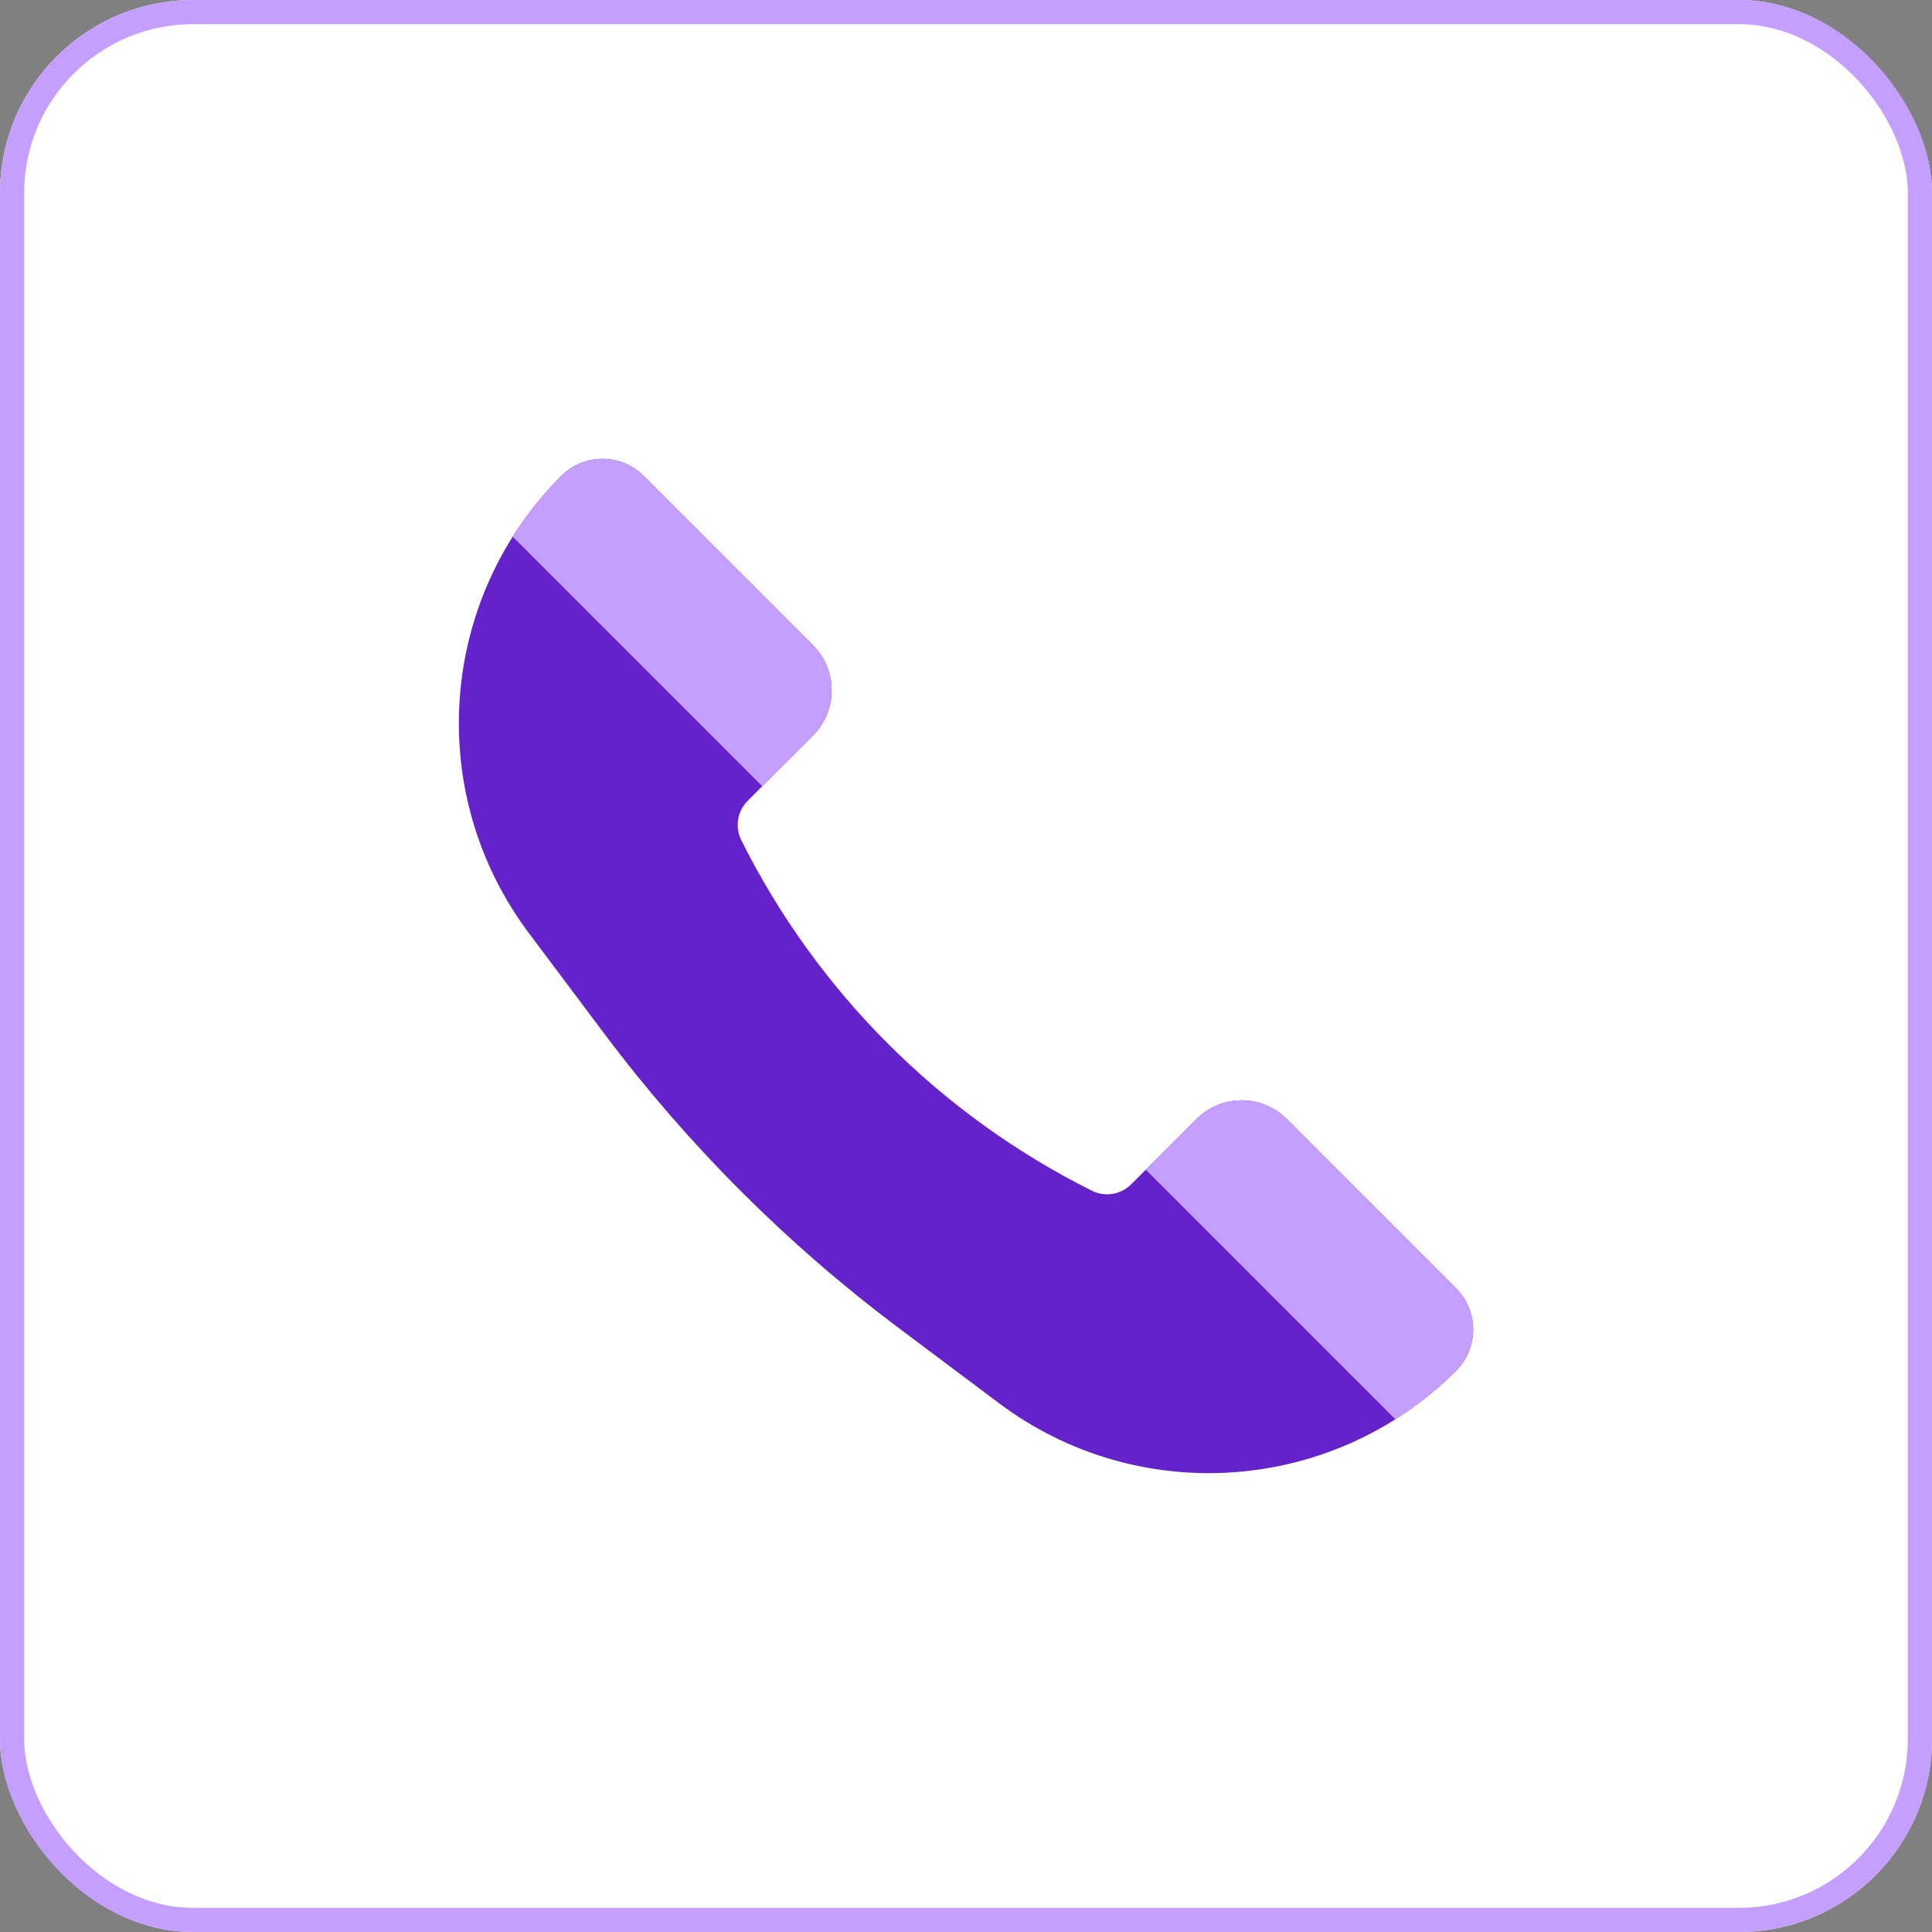
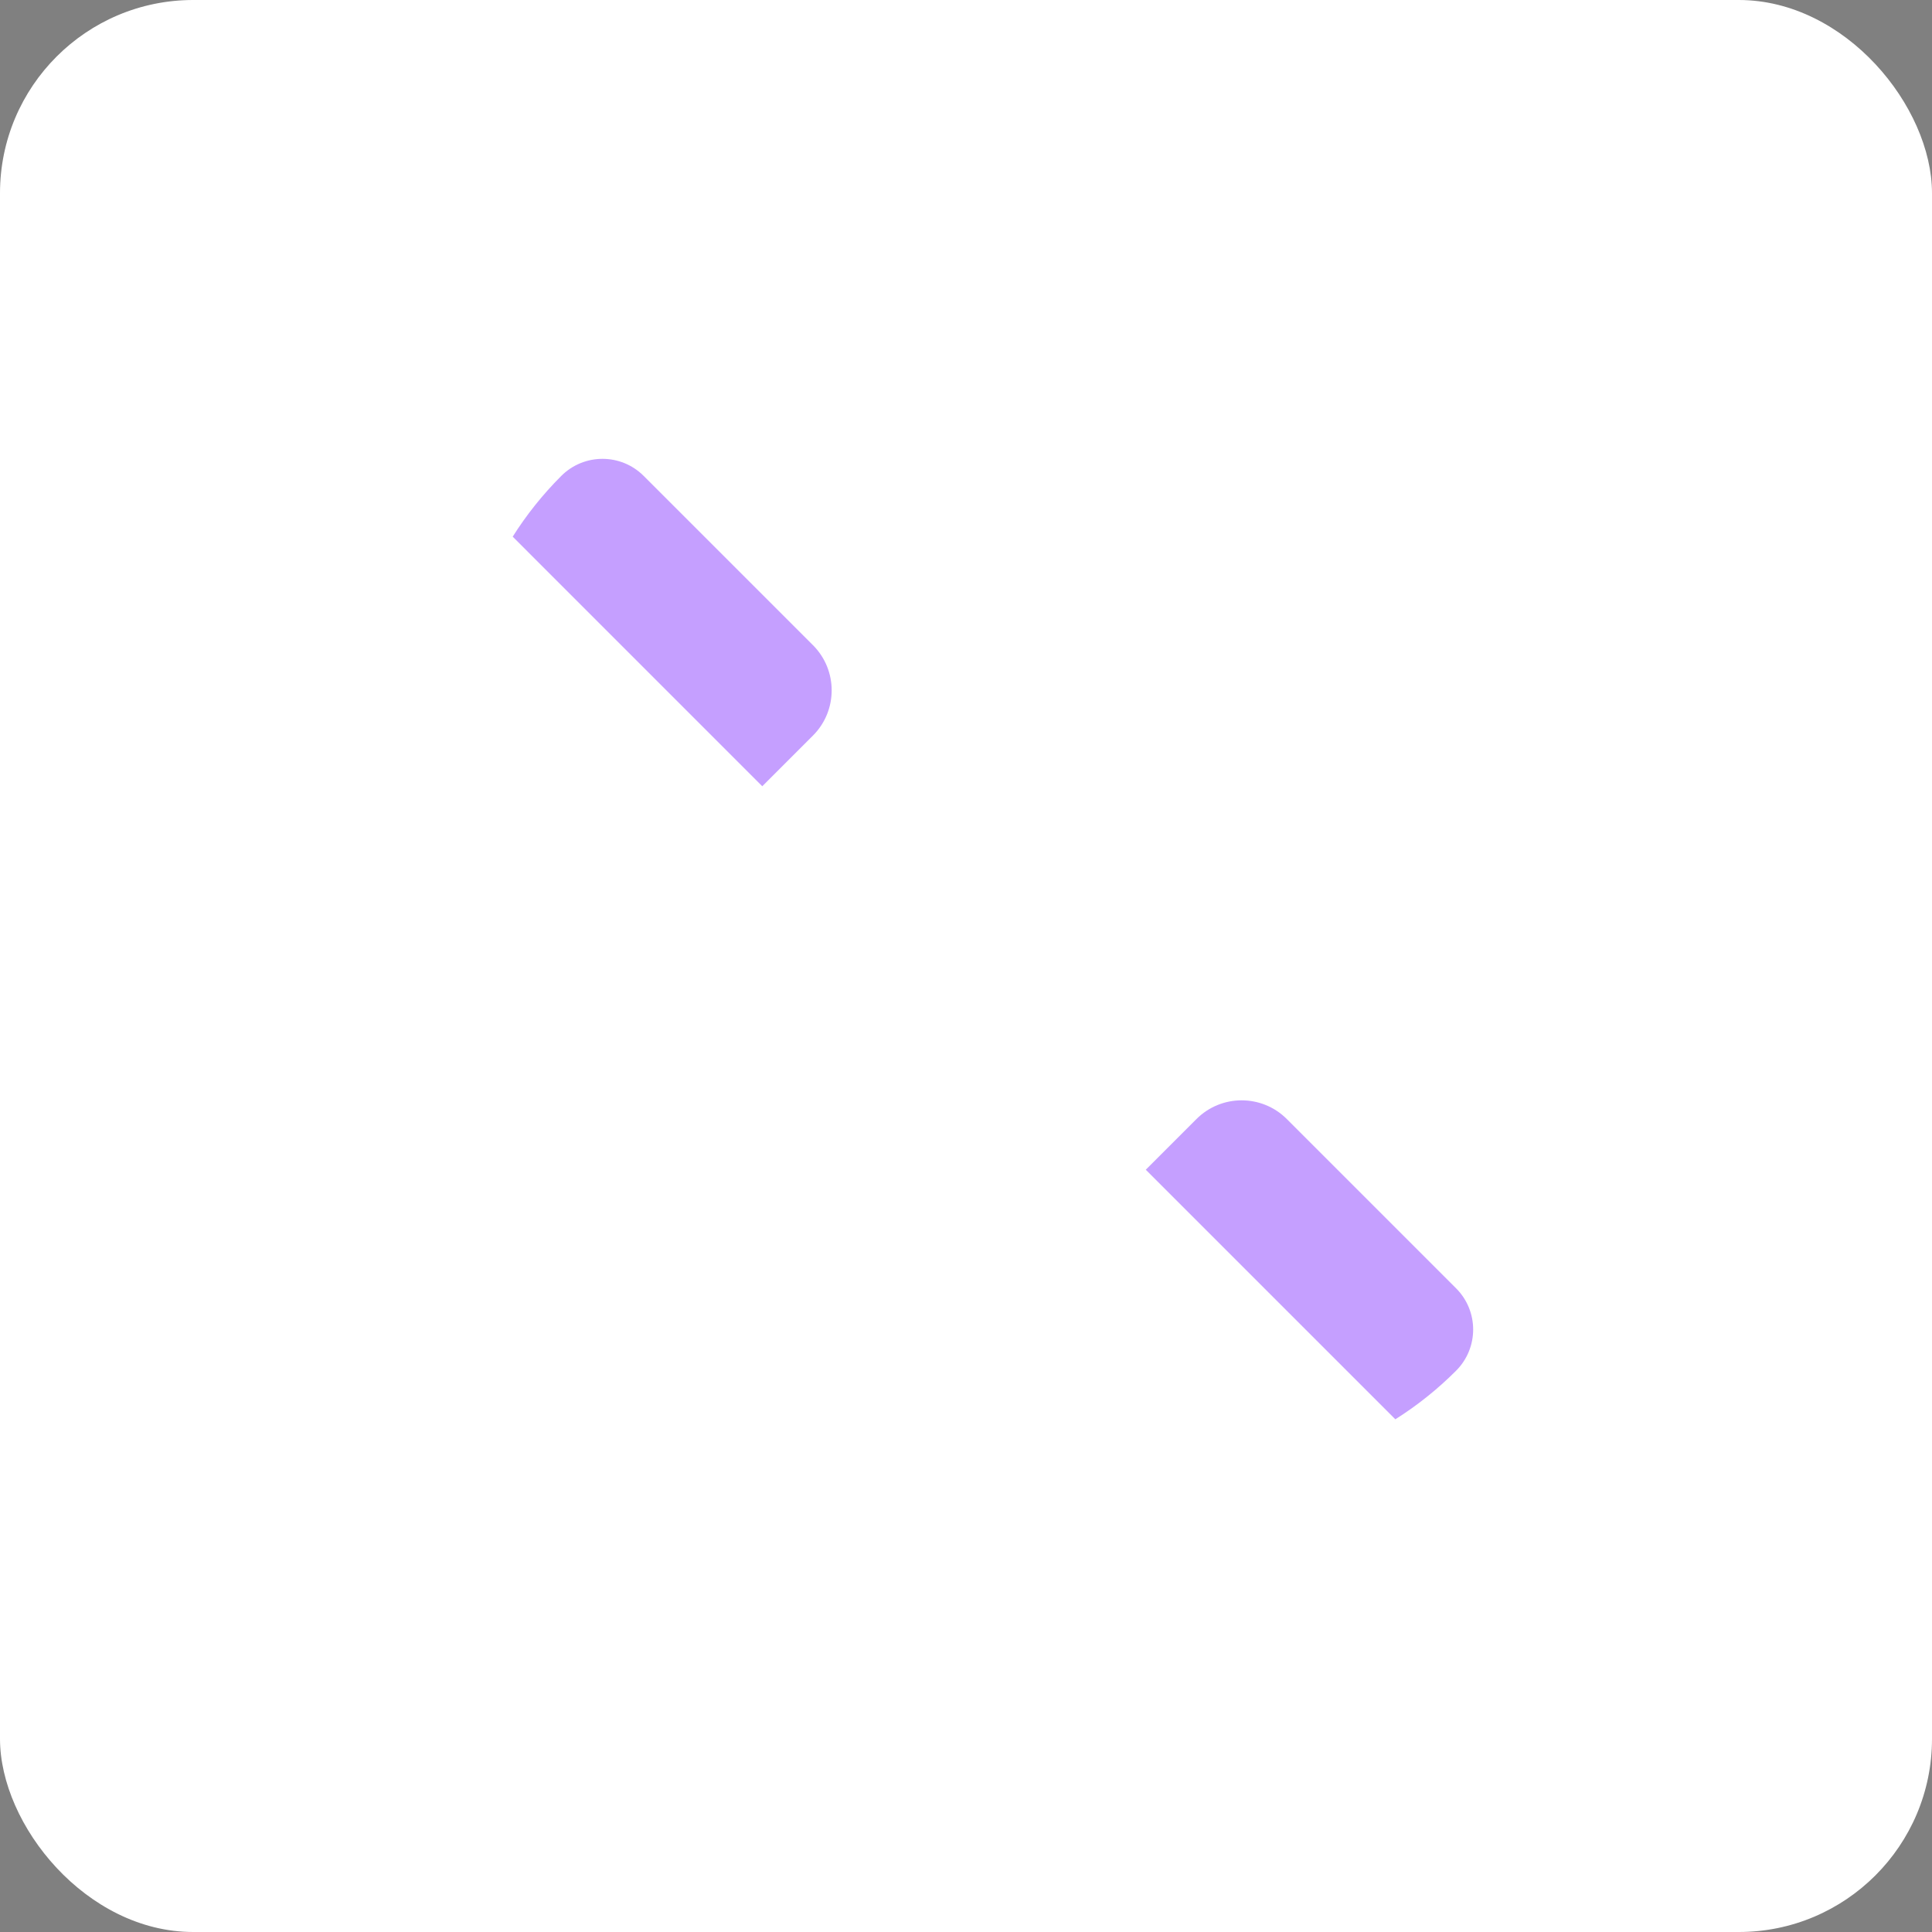
<svg xmlns="http://www.w3.org/2000/svg" width="80" height="80" viewBox="0 0 80 80" fill="none">
  <rect x="0" y="0" width="80" height="80" fill="#808080" stroke="none" />
  <g clip-path="url(#clip0_182_7703)">
    <rect width="80" height="80" rx="8" fill="white" />
-     <path d="M53.285 46.338L60.293 53.346C61.236 54.288 61.236 55.816 60.293 56.759C55.198 61.854 47.132 62.427 41.367 58.104L37.197 54.977C32.583 51.516 28.484 47.417 25.023 42.803L21.896 38.633C17.573 32.868 18.146 24.802 23.241 19.707C24.183 18.764 25.712 18.764 26.654 19.707L33.662 26.715C34.696 27.749 34.696 29.425 33.662 30.458L30.96 33.161C30.53 33.59 30.424 34.246 30.695 34.79C33.836 41.071 38.929 46.164 45.21 49.304C45.754 49.576 46.41 49.47 46.839 49.04L49.542 46.338C50.575 45.304 52.251 45.304 53.285 46.338Z" fill="#6522CA" />
-     <path fill-rule="evenodd" clip-rule="evenodd" d="M60.293 56.759C61.236 55.816 61.236 54.288 60.293 53.346L53.285 46.338C53.285 46.337 53.285 46.337 53.284 46.337C52.251 45.304 50.575 45.304 49.542 46.338L47.444 48.436L57.778 58.77C58.673 58.206 59.517 57.535 60.293 56.759ZM21.23 22.222L31.564 32.557L33.663 30.458C34.696 29.425 34.696 27.749 33.663 26.715L26.654 19.707C25.712 18.764 24.184 18.764 23.241 19.707C22.465 20.483 21.794 21.327 21.23 22.222Z" fill="#C59FFF" />
+     <path fill-rule="evenodd" clip-rule="evenodd" d="M60.293 56.759C61.236 55.816 61.236 54.288 60.293 53.346L53.285 46.338C53.285 46.337 53.285 46.337 53.284 46.337C52.251 45.304 50.575 45.304 49.542 46.338L47.444 48.436L57.778 58.77C58.673 58.206 59.517 57.535 60.293 56.759ZM21.23 22.222L31.564 32.557L33.663 30.458C34.696 29.425 34.696 27.749 33.663 26.715L26.654 19.707C25.712 18.764 24.184 18.764 23.241 19.707C22.465 20.483 21.794 21.327 21.23 22.222" fill="#C59FFF" />
  </g>
-   <rect x="0.5" y="0.5" width="79" height="79" rx="7.5" stroke="#C59FFF" />
  <defs>
    <clipPath id="clip0_182_7703">
      <rect width="80" height="80" rx="8" fill="white" />
    </clipPath>
  </defs>
</svg>